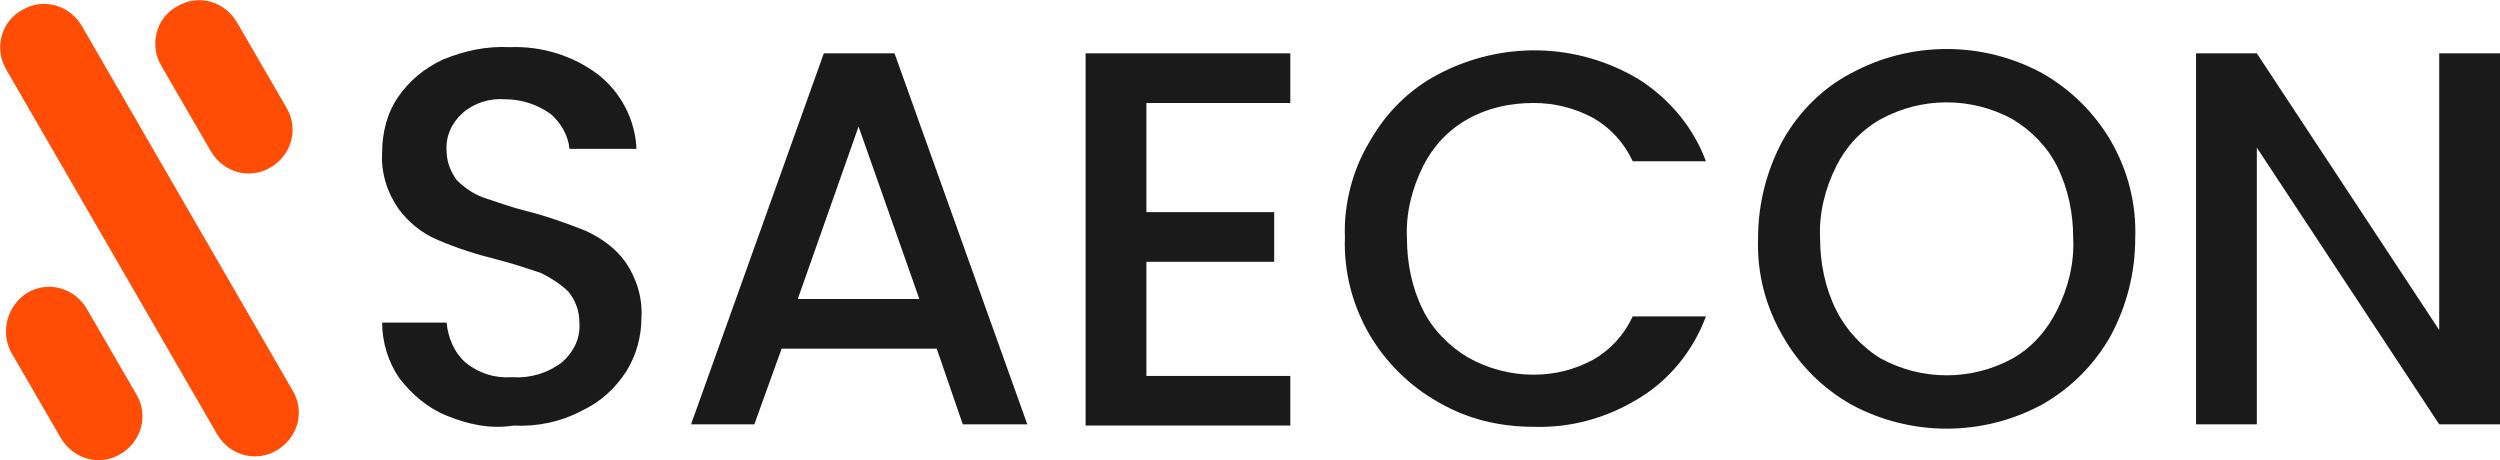
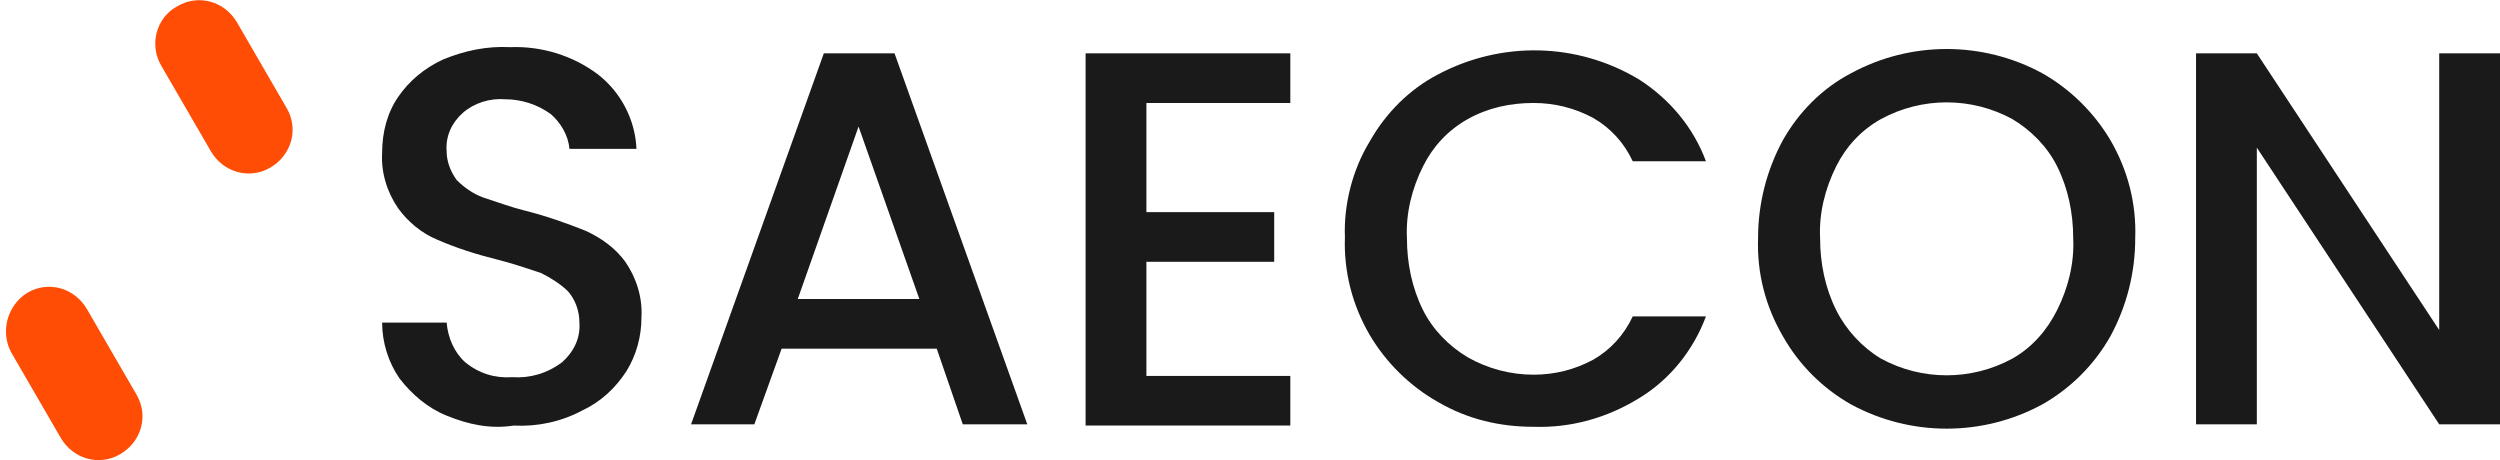
<svg xmlns="http://www.w3.org/2000/svg" version="1.1" id="Layer_1" x="0px" y="0px" viewBox="0 0 201.5 37.1" style="enable-background:new 0 0 201.5 37.1;" xml:space="preserve">
  <style type="text/css">
	.st0{fill:#FF4D06;}
	.st1{fill:#1A1A1A;}
</style>
  <g id="Layer_2_1_">
    <g id="Layer_1-2">
      <g id="Group_4">
        <g id="Group_3">
-           <path id="Rectangle_8-3" class="st0" d="M1.8,0.8L1.8,0.8c1.7-1,3.8-0.4,4.8,1.3c0,0,0,0,0,0l17,29.4c1,1.7,0.4,3.8-1.3,4.8l0,0      c-1.7,1-3.8,0.4-4.8-1.3L0.5,5.6C-0.5,3.9,0.1,1.7,1.8,0.8z" />
          <path id="Rectangle_10-3" class="st0" d="M14.3,0.5L14.3,0.5c1.7-1,3.8-0.4,4.8,1.3l4,6.9c1,1.7,0.4,3.8-1.3,4.8c0,0,0,0,0,0      l0,0c-1.7,1-3.8,0.4-4.8-1.3c0,0,0,0,0,0l-4-6.9C12,3.6,12.6,1.4,14.3,0.5z" />
          <path id="Rectangle_11-3" class="st0" d="M2.2,23.6L2.2,23.6c1.7-1,3.8-0.4,4.8,1.3l4,6.9c1,1.7,0.4,3.8-1.3,4.8c0,0,0,0,0,0      l0,0c-1.7,1-3.8,0.4-4.8-1.3c0,0,0,0,0,0l-4-6.9C0,26.7,0.6,24.6,2.2,23.6z" />
        </g>
        <g id="Saecon-3">
          <g>
            <path class="st1" d="M36,33.5c-1.5-0.6-2.8-1.7-3.8-3c-0.9-1.3-1.4-2.9-1.4-4.5H36c0.1,1.2,0.6,2.4,1.5,3.2       c1.1,0.9,2.4,1.3,3.8,1.2c1.4,0.1,2.8-0.3,4-1.2c0.9-0.8,1.5-1.9,1.4-3.2c0-0.9-0.3-1.8-0.9-2.5c-0.6-0.6-1.4-1.1-2.2-1.5       c-1.2-0.4-2.4-0.8-3.6-1.1c-1.6-0.4-3.2-0.9-4.8-1.6c-1.2-0.5-2.3-1.4-3.1-2.5c-0.9-1.3-1.4-2.9-1.3-4.5c0-1.6,0.4-3.2,1.3-4.5       c0.9-1.3,2.1-2.3,3.6-3c1.7-0.7,3.5-1.1,5.4-1c2.6-0.1,5.1,0.7,7.1,2.2c1.8,1.4,3,3.6,3.1,6h-5.4c-0.1-1.1-0.7-2.1-1.5-2.8       c-1.1-0.8-2.4-1.2-3.7-1.2c-1.2-0.1-2.5,0.3-3.4,1.1c-0.9,0.8-1.4,1.9-1.3,3.1c0,0.8,0.3,1.6,0.8,2.3c0.6,0.6,1.3,1.1,2.1,1.4       c1.2,0.4,2.3,0.8,3.5,1.1c1.6,0.4,3.3,1,4.8,1.6c1.3,0.6,2.4,1.4,3.2,2.5c0.9,1.3,1.4,2.9,1.3,4.5c0,1.5-0.4,3-1.2,4.3       c-0.9,1.4-2.1,2.5-3.6,3.2c-1.7,0.9-3.6,1.3-5.5,1.2C39.5,34.6,37.7,34.2,36,33.5z" />
            <path class="st1" d="M75.5,28.1H63l-2.2,6.1h-5.1L66.4,4.3h5.7l10.7,29.9h-5.2L75.5,28.1z M74.1,24.1l-4.9-13.9l-4.9,13.9H74.1       z" />
            <path class="st1" d="M92.4,8.3v8.8h10.3v4H92.4v9.2H104v4H87.5V4.3H104v4L92.4,8.3z" />
            <path class="st1" d="M110.4,11.4c1.3-2.3,3.2-4.2,5.5-5.4c5.1-2.7,11.2-2.6,16.2,0.4c2.5,1.6,4.4,3.9,5.4,6.6h-5.9       c-0.7-1.5-1.8-2.7-3.2-3.5c-1.5-0.8-3.1-1.2-4.8-1.2c-1.9,0-3.7,0.4-5.3,1.3c-1.6,0.9-2.8,2.2-3.6,3.8       c-0.9,1.8-1.4,3.8-1.3,5.8c0,2,0.4,4,1.3,5.8c0.8,1.6,2.1,2.9,3.6,3.8c1.6,0.9,3.4,1.4,5.3,1.4c1.7,0,3.3-0.4,4.8-1.2       c1.4-0.8,2.5-2,3.2-3.5h5.9c-1,2.7-2.9,5.1-5.4,6.6c-2.6,1.6-5.5,2.4-8.5,2.3c-2.7,0-5.3-0.6-7.7-2c-2.3-1.3-4.2-3.2-5.5-5.4       c-1.4-2.4-2.1-5.1-2-7.9C108.3,16.5,109,13.7,110.4,11.4z" />
            <path class="st1" d="M149.2,32.6c-2.3-1.3-4.2-3.2-5.5-5.5c-1.4-2.4-2.1-5.1-2-7.9c0-2.8,0.7-5.5,2-7.9       c1.3-2.3,3.2-4.2,5.5-5.4c4.8-2.6,10.6-2.6,15.4,0c2.3,1.3,4.2,3.2,5.5,5.4c1.4,2.4,2.1,5.1,2,7.9c0,2.8-0.7,5.5-2,7.9       c-1.3,2.3-3.2,4.2-5.5,5.5C159.8,35.2,154,35.2,149.2,32.6L149.2,32.6z M162.2,28.9c1.6-0.9,2.8-2.3,3.6-3.9       c0.9-1.8,1.4-3.8,1.3-5.8c0-2-0.4-4-1.3-5.8c-0.8-1.6-2.1-2.9-3.6-3.8c-3.3-1.8-7.3-1.8-10.6,0c-1.6,0.9-2.8,2.2-3.6,3.8       c-0.9,1.8-1.4,3.8-1.3,5.8c0,2,0.4,4,1.3,5.8c0.8,1.6,2.1,3,3.6,3.9C154.9,30.7,158.9,30.7,162.2,28.9z" />
-             <path class="st1" d="M201.5,34.2h-4.9l-14.7-22.3v22.3H177V4.3h4.9l14.7,22.3V4.3h4.9L201.5,34.2z" />
+             <path class="st1" d="M201.5,34.2h-4.9l-14.7-22.3v22.3H177V4.3h4.9l14.7,22.3V4.3h4.9L201.5,34.2" />
          </g>
        </g>
      </g>
    </g>
  </g>
</svg>